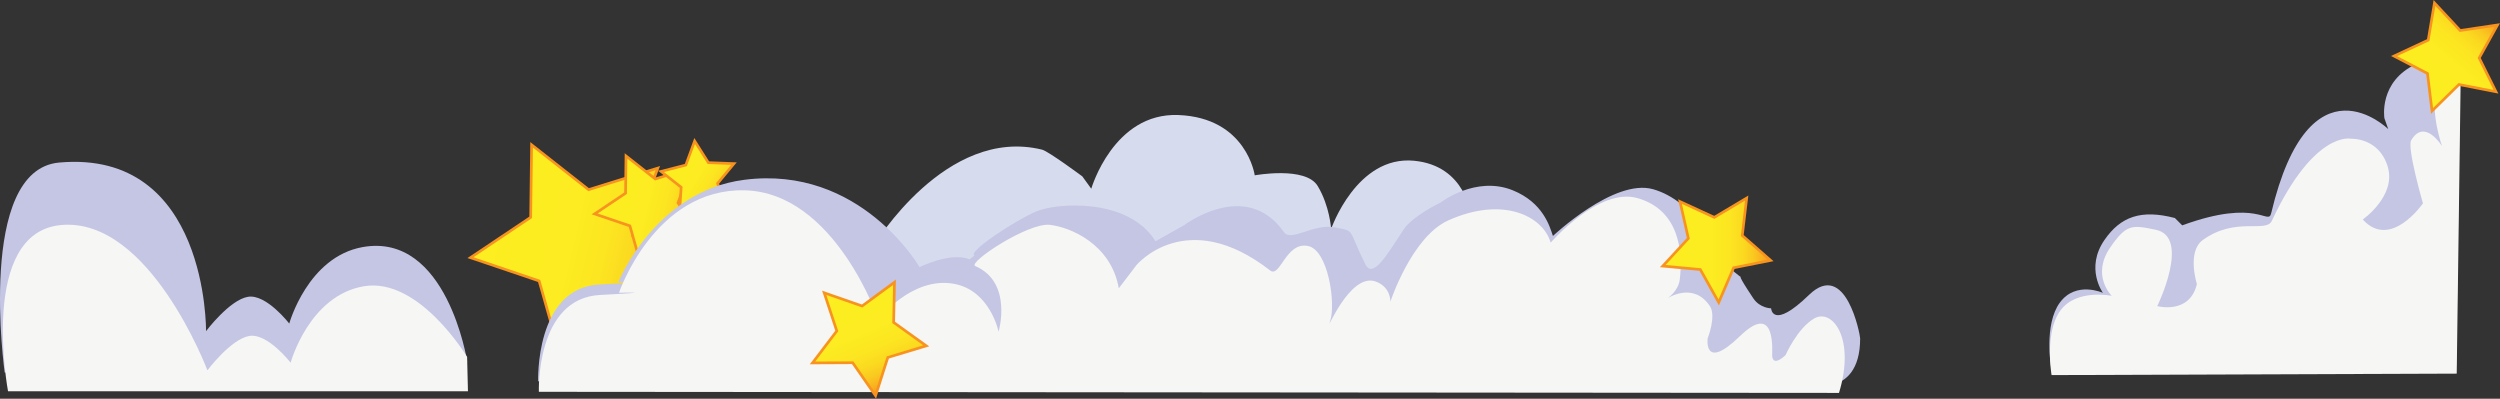
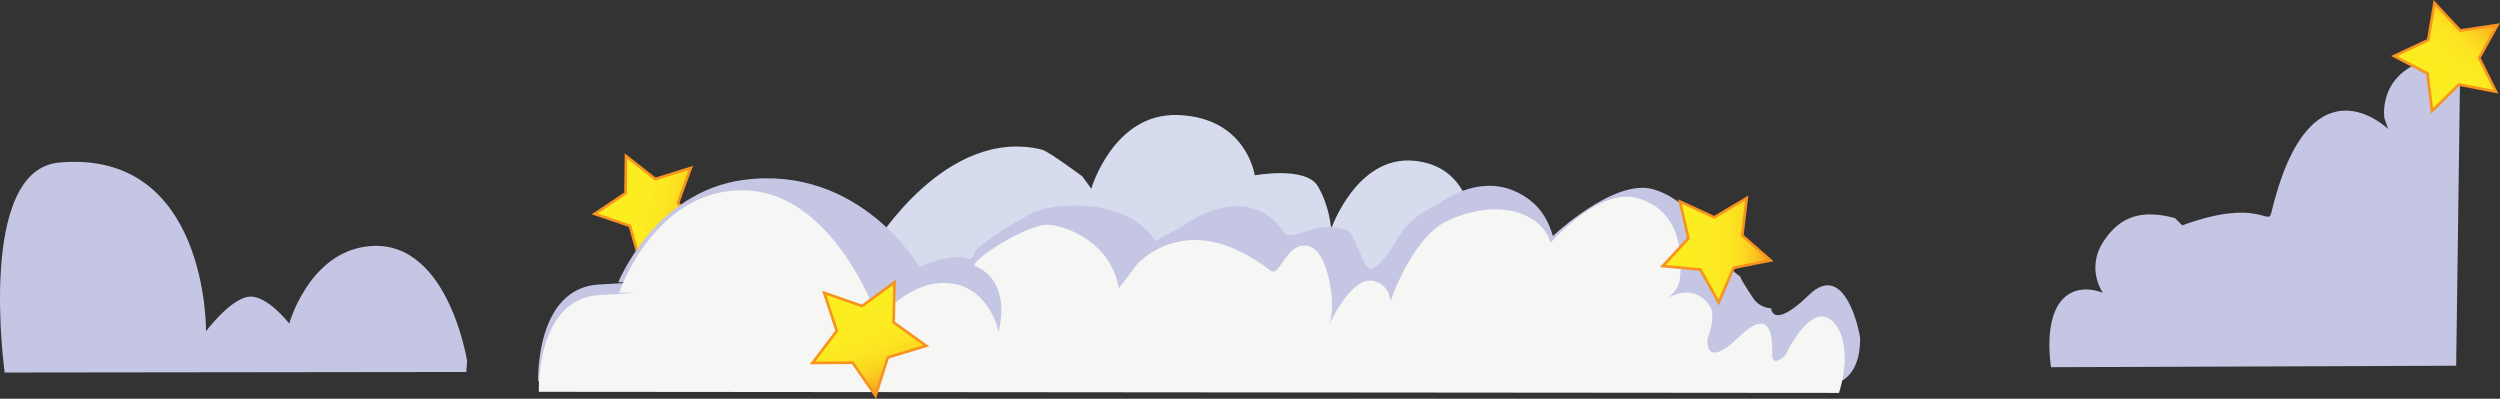
<svg xmlns="http://www.w3.org/2000/svg" version="1.0" id="Layer_1" x="0px" y="0px" width="462.325px" height="73.735px" viewBox="0 0 462.325 73.735" enable-background="new 0 0 462.325 73.735" xml:space="preserve">
  <rect x="0" y="0" width="462.325" height="73.735" fill="#333333" stroke="none" />
  <path fill="#C5C6E4" d="M86.382,66.776c0,0-3.718-23.858-19.31-21.085C56.906,47.5,53.492,59.839,53.492,59.839  s-4.248-5.517-7.643-4.95s-7.747,6.352-7.747,6.352s0.408-33.66-27.168-31.181C-4.376,31.437,0.866,68.893,0.866,68.893  l85.361-0.103L86.382,66.776z" />
-   <path fill="#F6F6F4" d="M86.382,66.002c0,0-8.871-14.769-19.057-13.07S53.745,67.079,53.745,67.079s-4.248-5.517-7.643-4.95  s-7.747,6.352-7.747,6.352S27.667,40.129,11.305,41.614c-15.31,1.39-9.821,30.739-9.821,30.739h85.053L86.382,66.002z" />
  <linearGradient id="SVGID_1_" gradientUnits="userSpaceOnUse" x1="49.022" y1="62.855" x2="87.375" y2="62.855" gradientTransform="matrix(0.973 0.233 -0.233 0.973 55.27 -30.363)">
    <stop offset="0" style="stop-color:#FCEE21" />
    <stop offset="0.458" style="stop-color:#FCEC21" />
    <stop offset="0.623" style="stop-color:#FCE521" />
    <stop offset="0.741" style="stop-color:#FBDA20" />
    <stop offset="0.836" style="stop-color:#FAC920" />
    <stop offset="0.918" style="stop-color:#F9B31F" />
    <stop offset="0.989" style="stop-color:#F7981E" />
    <stop offset="1" style="stop-color:#F7931E" />
  </linearGradient>
-   <polygon fill="url(#SVGID_1_)" stroke="#F7931E" stroke-width="0.5" points="103.354,64.854 99.701,51.953 87.001,47.648   98.141,40.188 98.308,26.78 108.849,35.07 121.65,31.085 117.025,43.672 124.77,54.616 111.371,54.105 " />
  <linearGradient id="SVGID_2_" gradientUnits="userSpaceOnUse" x1="69.471" y1="52.376" x2="89.161" y2="52.376" gradientTransform="matrix(0.973 0.233 -0.233 0.973 55.27 -30.363)">
    <stop offset="0" style="stop-color:#FCEE21" />
    <stop offset="0.458" style="stop-color:#FCEC21" />
    <stop offset="0.623" style="stop-color:#FCE521" />
    <stop offset="0.741" style="stop-color:#FBDA20" />
    <stop offset="0.836" style="stop-color:#FAC920" />
    <stop offset="0.918" style="stop-color:#F9B31F" />
    <stop offset="0.989" style="stop-color:#F7981E" />
    <stop offset="1" style="stop-color:#F7931E" />
  </linearGradient>
  <polygon fill="url(#SVGID_2_)" stroke="#F7931E" stroke-width="0.5" points="118.36,48.391 116.485,41.768 109.965,39.558   115.683,35.728 115.77,28.844 121.181,33.1 127.753,31.054 125.378,37.516 129.355,43.135 122.476,42.872 " />
  <linearGradient id="SVGID_3_" gradientUnits="userSpaceOnUse" x1="33.457" y1="82.476" x2="47.005" y2="82.476" gradientTransform="matrix(0.84 0.543 -0.543 0.84 140.041 -57.389)">
    <stop offset="0" style="stop-color:#FCEE21" />
    <stop offset="0.458" style="stop-color:#FCEC21" />
    <stop offset="0.623" style="stop-color:#FCE521" />
    <stop offset="0.741" style="stop-color:#FBDA20" />
    <stop offset="0.836" style="stop-color:#FAC920" />
    <stop offset="0.918" style="stop-color:#F9B31F" />
    <stop offset="0.989" style="stop-color:#F7981E" />
    <stop offset="1" style="stop-color:#F7931E" />
  </linearGradient>
-   <polygon fill="url(#SVGID_3_)" stroke="#F7931E" stroke-width="0.5" points="125.665,39.354 125.965,34.627 122.242,31.699   126.828,30.524 128.461,26.077 130.998,30.079 135.73,30.256 132.709,33.904 134.002,38.462 129.599,36.716 " />
  <path fill="#D6DBEE" d="M161.665,45.309c0,0,13.239-22.015,31.045-17.634c1.169,0.288,7.441,4.938,7.441,4.938l1.657,2.288  c0,0,4.096-14.101,16.107-13.629c12.638,0.496,14.125,11.151,14.125,11.151s9.416-1.734,11.646,1.982  c2.23,3.718,2.479,7.929,2.479,7.929s4.709-13.628,15.336-12.608c9.648,0.927,10.507,10.092,10.507,10.092l0.495,20.815  l-102.839-0.744L161.665,45.309z" />
  <path fill="#C5C6E4" d="M180.216,47.254c-1.439-0.618,7.672-6.578,11.414-8.154c3.911-1.647,17.112-2.515,22.052,5.513l5.301-2.969  c0,0,11.449-8.693,18.446,1.272c1.349,1.921,5.427-1.672,9.542-0.849c3.754,0.751,2.219,0.198,5.513,6.785  c1.456,2.911,4.234-2.128,7.116-6.45c1.647-2.471,6.793-4.94,6.793-4.94s6.521-5.059,13.38-2.265  c5.558,2.264,6.793,6.588,7.411,8.44c0,0,11.325-10.703,18.525-8.646c7.617,2.177,11.733,10.909,12.969,12.968  c1.126,1.877,3.293,3.294,3.293,3.294s-0.811-0.7,2.265,3.911c1.235,1.853,3.294,1.853,3.294,1.853s0.205,4.117,6.998-2.471  c6.857-6.65,9.47,7.41,9.47,8.028c0,11.732-10.498,8.439-10.498,8.439h-2.882l-231.093-0.5c0,0-0.617-17.292,11.322-17.909  s3.499-0.411,3.499-0.411s6.72-16.794,23.261-18.938c21.539-2.793,32.449,16.146,32.449,16.146s5.764-2.882,9.263-1.441  L180.216,47.254z" />
  <path fill="#F6F6F4" d="M99.652,72.456c0,0-0.617-17.292,11.322-17.909s3.499-0.411,3.499-0.411s6.587-19.351,23.261-18.938  s24.702,23.879,24.702,23.879s6.177-8.028,13.998-6.588c6.685,1.231,8.234,8.852,8.234,8.852s2.696-9.13-4.323-12.145  c-1.439-0.618,9.757-8.063,13.792-7.616c3.706,0.411,11.321,3.5,12.762,11.733l3.295-4.323c0,0,9.217-11.004,24.7,1.029  c1.854,1.44,2.885-5.352,7-4.528c3.754,0.751,5.145,10.703,4.115,13.791s3.504-9.057,8.443-7.204  c2.78,1.043,2.673,3.705,2.673,3.705s3.952-11.992,10.708-15.026c10.086-4.529,17.493-0.824,18.934,4.116  c0,0,8.859-10.291,16.06-8.233c7.617,2.177,8.441,9.675,7.818,15.026c-0.253,2.175-2.265,3.5-2.265,3.5s4.751-3.171,7.826,1.44  c1.235,1.853-0.411,5.97-0.411,5.97s-0.823,6.176,5.97-0.412c6.857-6.65,5.9,3.091,5.964,3.706c0.211,2.058,2.476-0.206,2.476-0.206  s2.207-5.029,5.347-6.793c3.299-1.853,7.622,3.705,4.534,13.791L99.652,72.456z" />
  <path fill="#C5C6E4" d="M441.657,23.879c0,0-14.531-14.296-21.64,15.525c-0.581,2.436-2.344-2.887-16.46,2.271l-1.357-1.357  c-6.243-1.629-10.043-0.271-13.029,4.072c-3.601,5.236-0.271,9.772-0.271,9.772s-4.987-2.272-7.973,1.8s-1.629,11.944-1.629,11.944  l74.923-0.271l0.814-60.807l-1.086,0.271c0,0-3.964,3.303-7.058,4.715c-7.081,3.232-5.942,10.055-5.942,10.055L441.657,23.879z" />
-   <path fill="#F6F6F4" d="M454.048,8.558c0,0-2.79,4.28-3.528,7.601c-1.086,4.887,1.086,10.858,1.086,10.858s-3.215-5.23-5.701-1.086  c-0.814,1.357,2.172,11.673,2.172,11.673s-5.973,8.687-11.13,2.986c0,0,6.244-4.343,4.615-9.772s-6.787-5.158-6.787-5.158  s-6.786-1.628-14.658,15.202c-1.061,2.268-6.729-0.854-12.759,3.529c-2.986,2.171-1.086,8.144-1.086,8.144  c-1.357,5.7-7.329,4.071-7.329,4.071s6.243-12.758-0.271-14.115c-4.383-0.913-5.43-1.086-8.416,3.257  c-3.601,5.236,0.271,8.959,0.271,8.959s-6.516-1.358-9.501,2.714s-1.629,11.944-1.629,11.944l74.923-0.271l0.814-60.807  L454.048,8.558z" />
  <linearGradient id="SVGID_4_" gradientUnits="userSpaceOnUse" x1="307.492" y1="46.277" x2="327.441" y2="46.277">
    <stop offset="0" style="stop-color:#FCEE21" />
    <stop offset="0.458" style="stop-color:#FCEC21" />
    <stop offset="0.623" style="stop-color:#FCE521" />
    <stop offset="0.741" style="stop-color:#FBDA20" />
    <stop offset="0.836" style="stop-color:#FAC920" />
    <stop offset="0.918" style="stop-color:#F9B31F" />
    <stop offset="0.989" style="stop-color:#F7981E" />
    <stop offset="1" style="stop-color:#F7931E" />
  </linearGradient>
  <polygon fill="url(#SVGID_4_)" stroke="#F7931E" stroke-width="0.5" points="317.847,55.926 314.437,49.843 307.492,49.204   312.223,44.08 310.684,37.278 317.02,40.194 323.013,36.629 322.198,43.556 327.441,48.154 320.601,49.519 " />
  <linearGradient id="SVGID_5_" gradientUnits="userSpaceOnUse" x1="25.625" y1="186.742" x2="46.862" y2="186.742" gradientTransform="matrix(0.399 0.917 -0.917 0.399 316.267 -45.129)">
    <stop offset="0" style="stop-color:#FCEE21" />
    <stop offset="0.458" style="stop-color:#FCEC21" />
    <stop offset="0.623" style="stop-color:#FCE521" />
    <stop offset="0.741" style="stop-color:#FBDA20" />
    <stop offset="0.836" style="stop-color:#FAC920" />
    <stop offset="0.918" style="stop-color:#F9B31F" />
    <stop offset="0.989" style="stop-color:#F7981E" />
    <stop offset="1" style="stop-color:#F7931E" />
  </linearGradient>
  <polygon fill="url(#SVGID_5_)" stroke="#F7931E" stroke-width="0.5" points="150.258,67.115 154.746,61.202 152.42,54.151   159.429,56.59 165.416,52.196 165.262,59.623 171.29,63.955 164.182,66.104 161.92,73.177 157.682,67.079 " />
  <linearGradient id="SVGID_6_" gradientUnits="userSpaceOnUse" x1="591.095" y1="35.783" x2="611.044" y2="35.783" gradientTransform="matrix(0.647 -0.763 0.763 0.647 37.922 446.286)">
    <stop offset="0" style="stop-color:#FCEE21" />
    <stop offset="0.458" style="stop-color:#FCEC21" />
    <stop offset="0.623" style="stop-color:#FCE521" />
    <stop offset="0.741" style="stop-color:#FBDA20" />
    <stop offset="0.836" style="stop-color:#FAC920" />
    <stop offset="0.918" style="stop-color:#F9B31F" />
    <stop offset="0.989" style="stop-color:#F7981E" />
    <stop offset="1" style="stop-color:#F7931E" />
  </linearGradient>
  <polygon fill="url(#SVGID_6_)" stroke="#F7931E" stroke-width="0.5" points="461.582,16.962 454.737,15.628 449.757,20.512   448.91,13.589 442.727,10.364 449.049,7.418 450.206,0.541 454.961,5.643 461.86,4.618 458.476,10.717 " />
</svg>